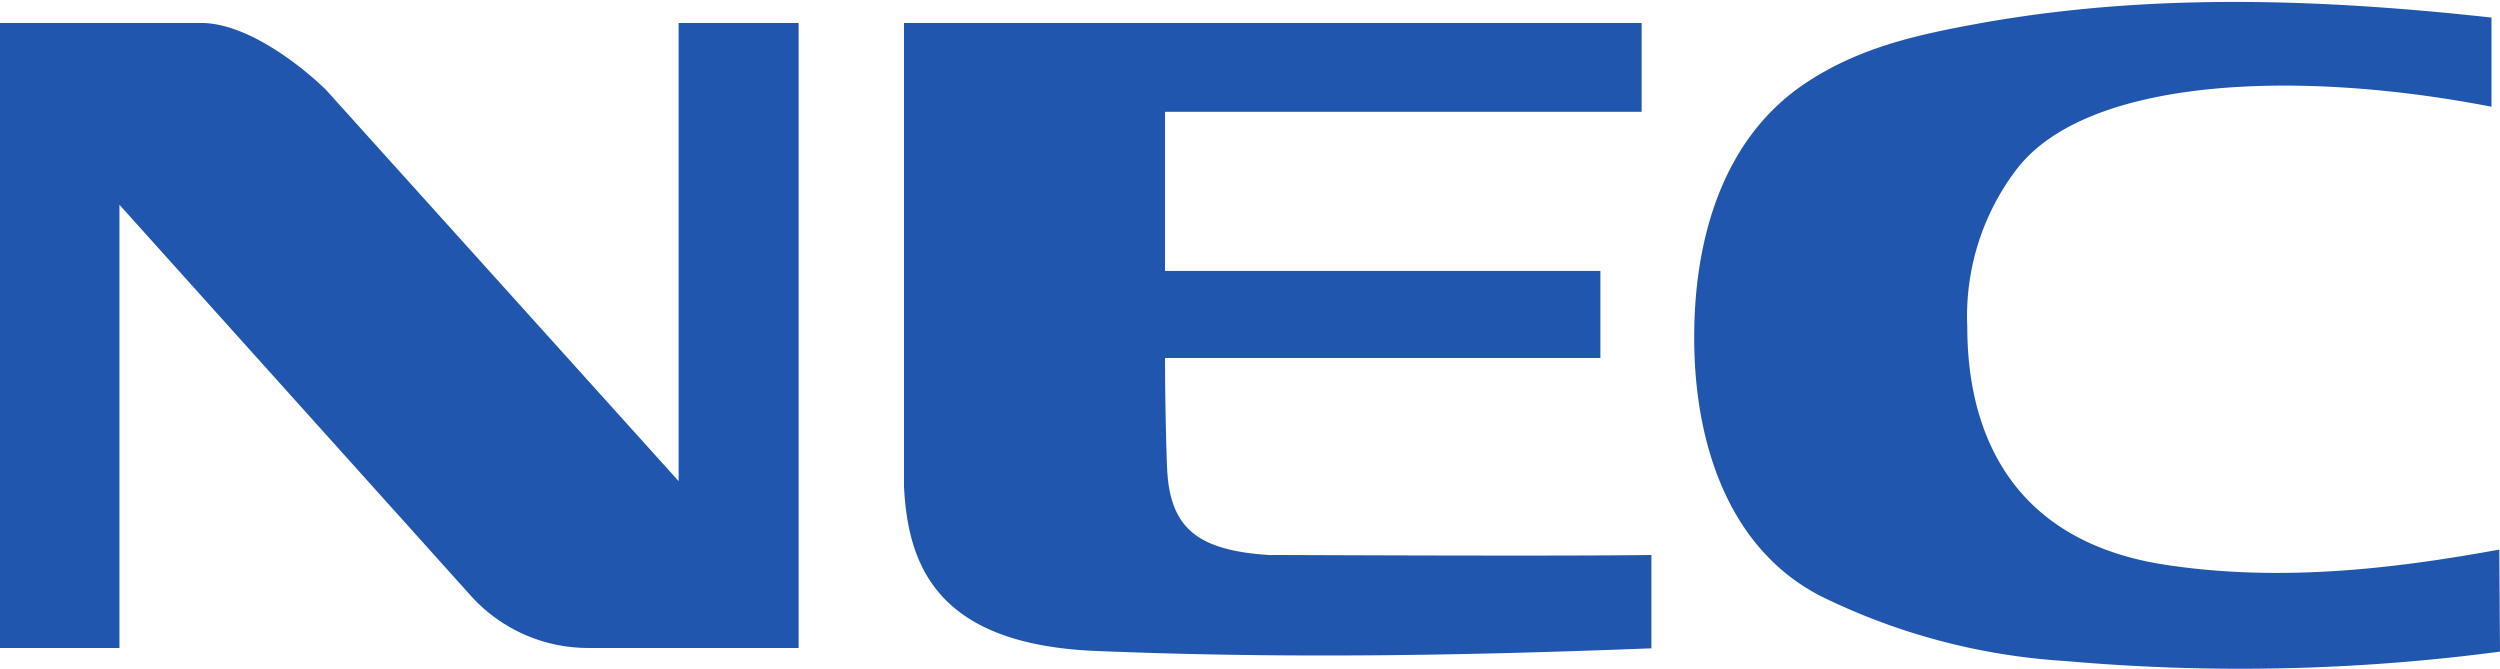
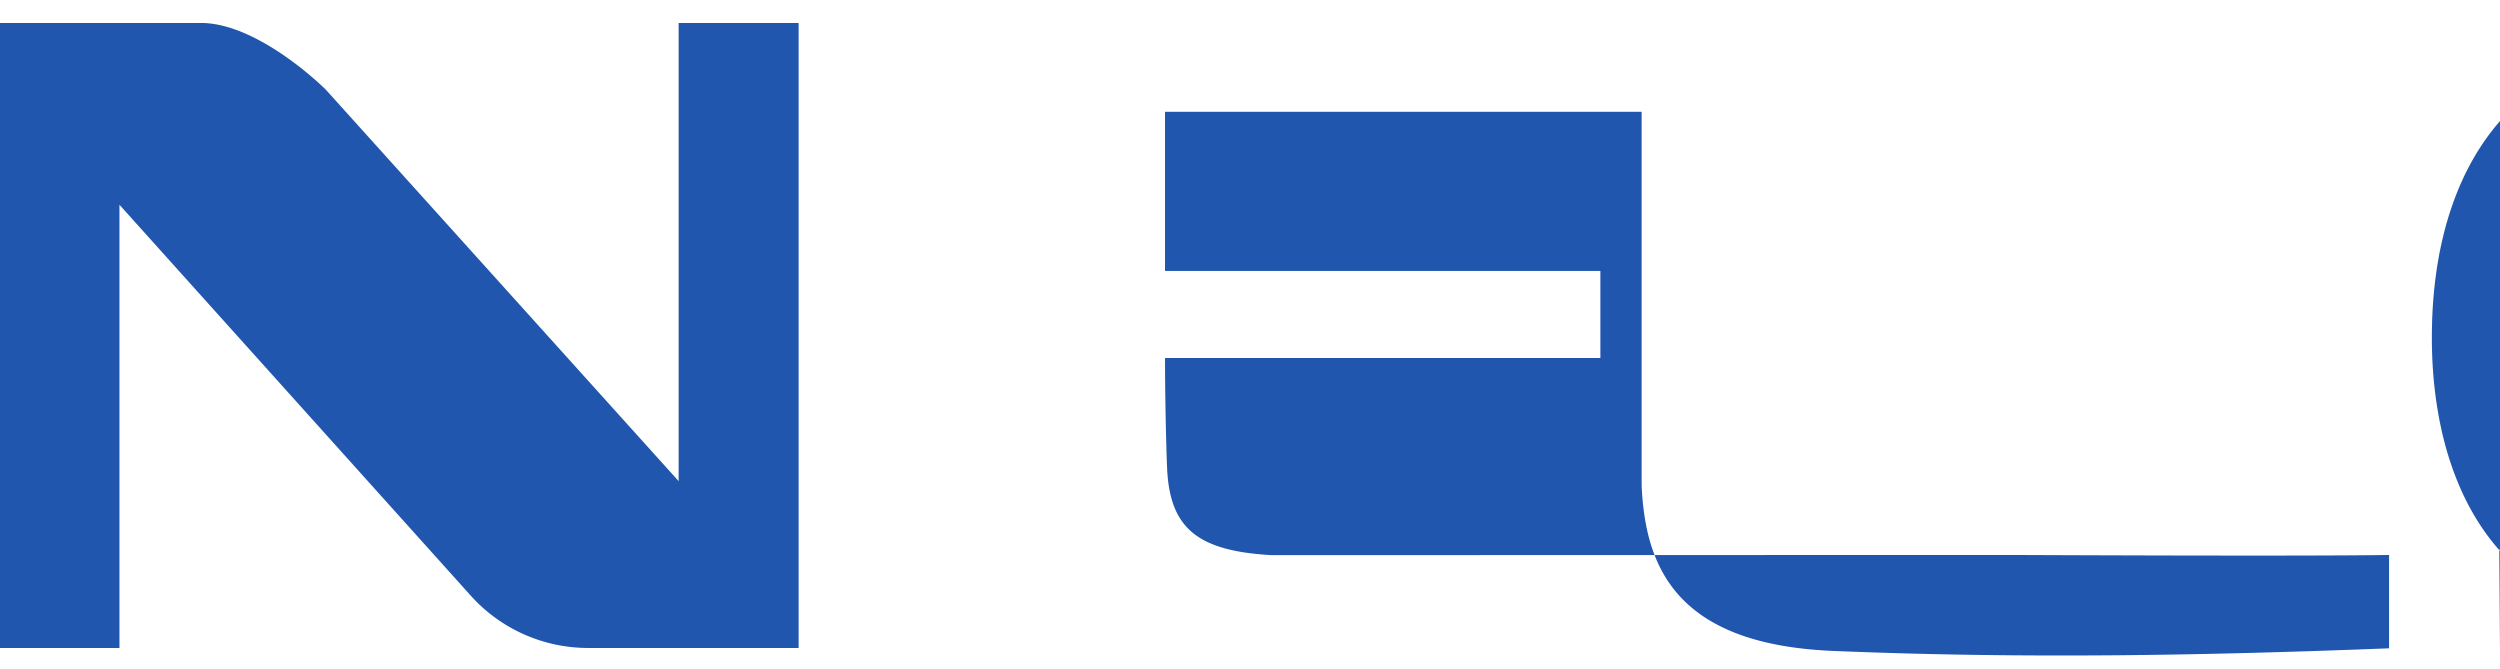
<svg xmlns="http://www.w3.org/2000/svg" width="1200" height="321" fill="none">
-   <path fill="#2056AE" d="M610.366 266.472c-35.444-2.007-48.9-12.79-50.156-41.794-.249-4.683-1-30.26-1-52.828h208.97v-41.796H559.21v-76.4h228.782V11.025H433.91v222.347c1.839 37.278 15.128 75.897 91.947 79.074 90.777 3.761 176.957 2.256 266.815-1.255v-44.804c-44.635.668-174.283 0-182.642 0m589.63-2.589c-51.65 9.446-104.98 15.463-158.81 7.522-82.672-11.955-96.548-73.557-96.548-114.266a116.268 116.268 0 0 1 24.074-76.316c33.854-43.214 133.324-47.813 227.534-29.506V8.433c-79.92-8.777-161.83-12.036-243.751 2.424-30.007 5.434-58.26 11.201-84.674 28.503-40.375 26.332-53.748 74.477-54.25 119.701-.669 48.982 14.127 102.983 60.519 126.971a308.1 308.1 0 0 0 117.693 31.262A950.185 950.185 0 0 0 1200 312.78l-.34-48.982ZM0 11.025h96.545c22.151 0 48.147 20.645 59.849 32.011l169.351 187.909V11.025h57.593v300.001H282.53a75.735 75.735 0 0 1-56.004-24.493L57.342 98.292v212.734H0v-300Z" />
+   <path fill="#2056AE" d="M610.366 266.472c-35.444-2.007-48.9-12.79-50.156-41.794-.249-4.683-1-30.26-1-52.828h208.97v-41.796H559.21v-76.4h228.782V11.025v222.347c1.839 37.278 15.128 75.897 91.947 79.074 90.777 3.761 176.957 2.256 266.815-1.255v-44.804c-44.635.668-174.283 0-182.642 0m589.63-2.589c-51.65 9.446-104.98 15.463-158.81 7.522-82.672-11.955-96.548-73.557-96.548-114.266a116.268 116.268 0 0 1 24.074-76.316c33.854-43.214 133.324-47.813 227.534-29.506V8.433c-79.92-8.777-161.83-12.036-243.751 2.424-30.007 5.434-58.26 11.201-84.674 28.503-40.375 26.332-53.748 74.477-54.25 119.701-.669 48.982 14.127 102.983 60.519 126.971a308.1 308.1 0 0 0 117.693 31.262A950.185 950.185 0 0 0 1200 312.78l-.34-48.982ZM0 11.025h96.545c22.151 0 48.147 20.645 59.849 32.011l169.351 187.909V11.025h57.593v300.001H282.53a75.735 75.735 0 0 1-56.004-24.493L57.342 98.292v212.734H0v-300Z" />
</svg>